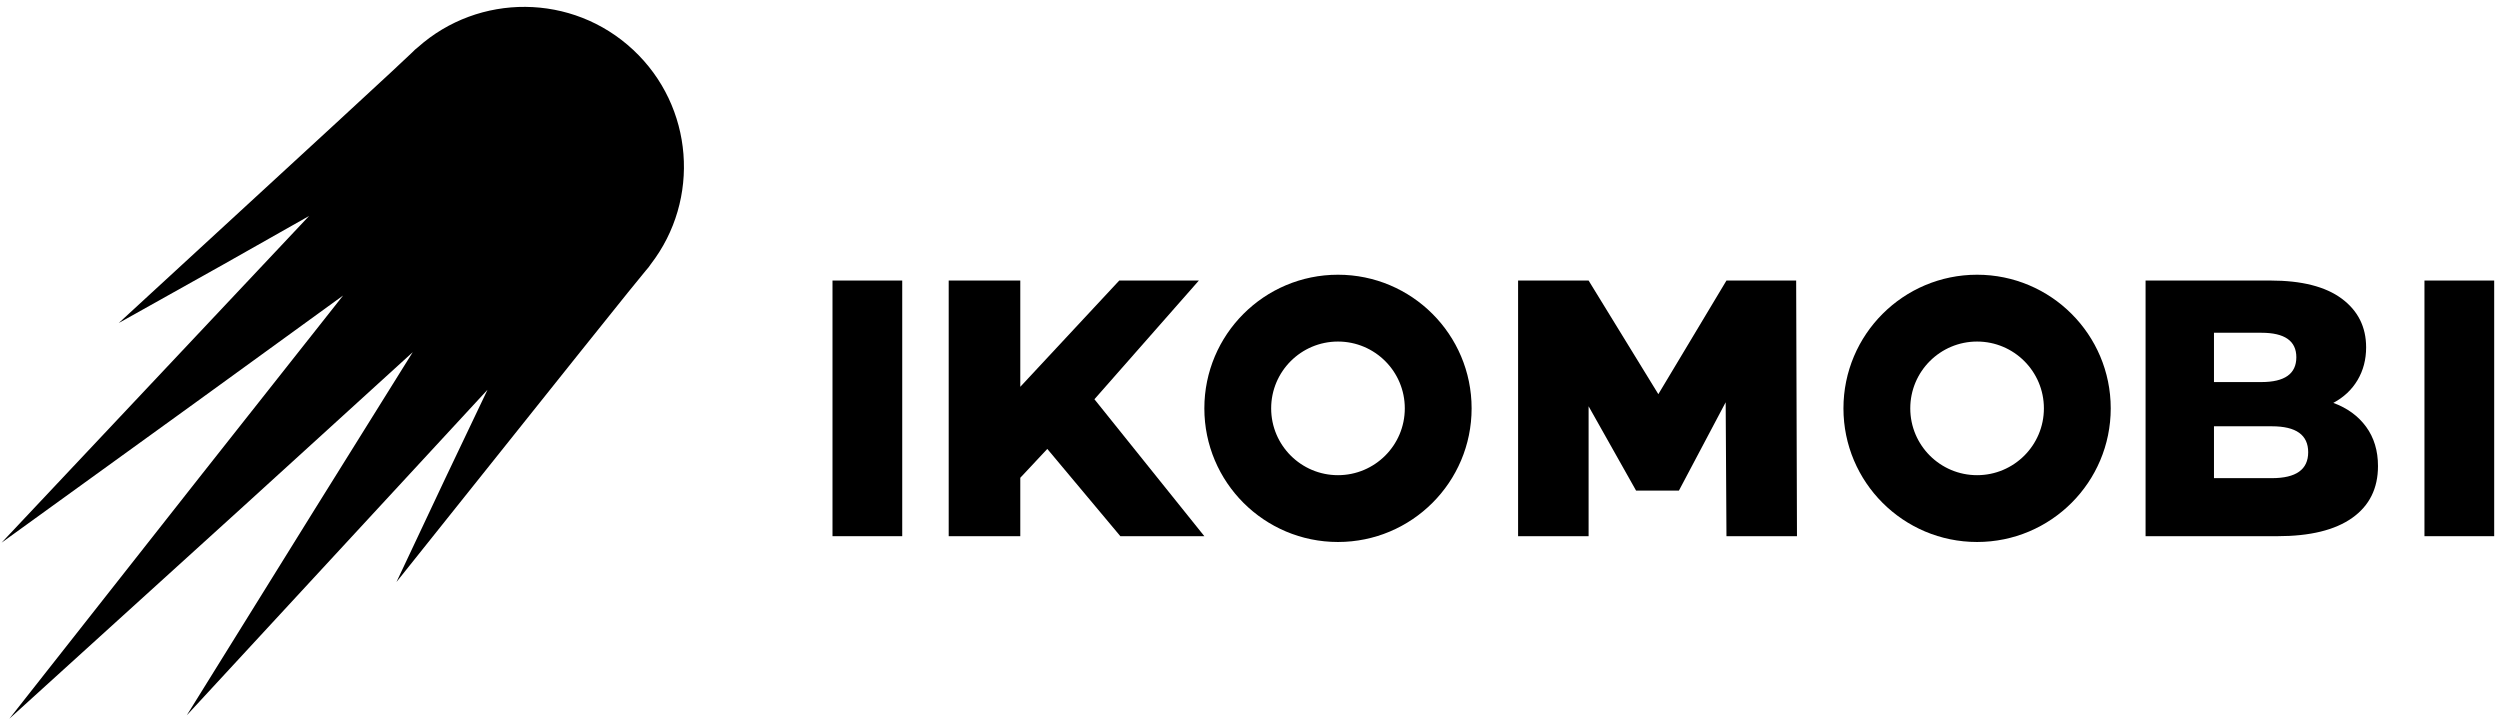
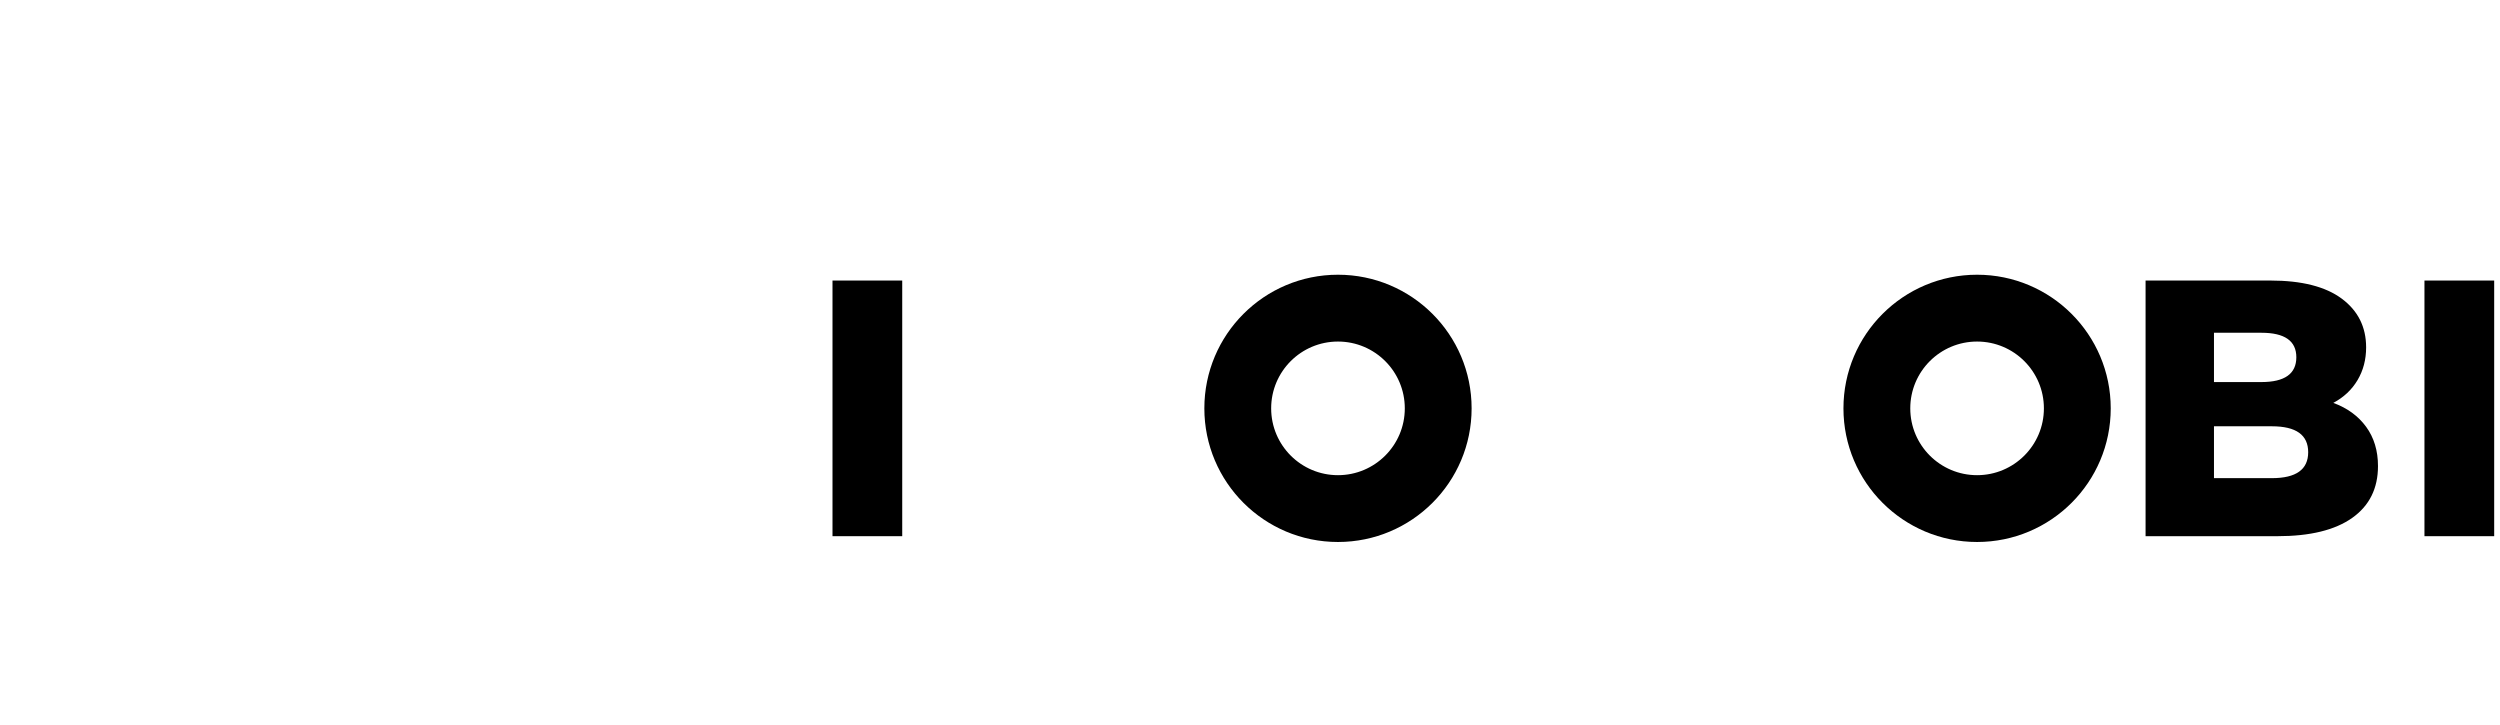
<svg xmlns="http://www.w3.org/2000/svg" viewBox="0 0 200 58" version="1.1">
  <title>logo_ikomobi</title>
  <g id="BiZZ!" stroke="none" stroke-width="1" fill="none" fill-rule="evenodd">
    <g id="produit_bizz_page-d_attente" transform="translate(-620, -1024)">
      <g id="logo_ikomobi" transform="translate(609.19, 1017.415)">
        <g id="IKOMOBI" transform="translate(53.24, 19.732)">
          <path d="M23.829,23.473" id="Path-2" stroke="#979797" stroke-width="2" />
          <polygon id="Fill-1" fill="#000000" points="24.17 29.748 29.748 29.748 29.748 9.296 24.17 9.296" />
          <path d="M142.225,23.031 C142.225,21.648 141.258,20.956 139.322,20.956 L134.688,20.956 L134.688,25.105 L139.322,25.105 C141.258,25.105 142.225,24.414 142.225,23.031 L142.225,23.031 Z M134.688,13.474 L134.688,17.418 L138.485,17.418 C140.346,17.418 141.277,16.756 141.277,15.432 C141.277,14.127 140.346,13.474 138.485,13.474 L134.688,13.474 Z M146.86,20.997 C147.492,21.864 147.809,22.911 147.809,24.138 C147.809,25.93 147.12,27.313 145.743,28.287 C144.366,29.261 142.374,29.748 139.769,29.748 L129.216,29.748 L129.216,9.296 L139.211,9.296 C141.704,9.296 143.603,9.778 144.906,10.742 C146.208,11.707 146.86,13.007 146.86,14.643 C146.86,15.617 146.632,16.488 146.176,17.258 C145.72,18.027 145.073,18.636 144.235,19.084 C145.352,19.493 146.227,20.131 146.86,20.997 L146.86,20.997 Z" id="Fill-11" fill="#000000" />
          <polygon id="Fill-13" fill="#000000" points="151.527 29.748 157.105 29.748 157.105 9.296 151.527 9.296" />
          <path d="M38.811,23.473" id="Path-3" stroke="#979797" stroke-width="2" />
-           <polygon id="Fill-2" fill="#000000" points="41.355 22.767 39.193 25.075 39.193 29.748 33.466 29.748 33.466 9.296 39.193 9.296 39.193 17.798 47.11 9.296 53.479 9.296 45.124 18.793 53.918 29.748 47.198 29.748" />
-           <polygon id="Fill-6-Copy" fill="#000000" points="95.687 29.748 95.624 19.034 91.883 26.101 88.456 26.101 84.658 19.355 84.658 29.748 79.017 29.748 79.017 9.296 84.658 9.296 90.237 18.386 95.687 9.296 101.263 9.296 101.328 29.748" />
          <path d="M64.608,8.831 C70.512,8.831 75.299,13.618 75.299,19.522 C75.299,25.426 70.512,30.212 64.608,30.212 C58.704,30.212 53.918,25.426 53.918,19.522 C53.918,13.618 58.704,8.831 64.608,8.831 Z M64.608,14.177 C61.656,14.177 59.263,16.57 59.263,19.522 C59.263,22.474 61.656,24.867 64.608,24.867 C67.56,24.867 69.954,22.474 69.954,19.522 C69.954,16.57 67.56,14.177 64.608,14.177 Z" id="Combined-Shape-Copy-2" fill="#000000" />
          <path d="M115.737,8.831 C121.641,8.831 126.428,13.618 126.428,19.522 C126.428,25.426 121.641,30.212 115.737,30.212 C109.833,30.212 105.046,25.426 105.046,19.522 C105.046,13.618 109.833,8.831 115.737,8.831 Z M115.737,14.177 C112.785,14.177 110.392,16.57 110.392,19.522 C110.392,22.474 112.785,24.867 115.737,24.867 C118.689,24.867 121.082,22.474 121.082,19.522 C121.082,16.57 118.689,14.177 115.737,14.177 Z" id="Combined-Shape-Copy-3" fill="#000000" />
        </g>
        <g id="Group-4" transform="translate(36.633, 37.695) rotate(43) translate(-36.633, -37.695) translate(21.095, 0.643)" fill="#000000">
-           <path d="M15.196,0.282 C21.852,0.282 27.32,5.368 27.926,11.866 C27.962,12.071 27.981,12.282 27.981,12.497 C27.981,12.967 28.783,23.579 30.386,44.333 C28.339,37.981 26.618,32.575 25.224,28.116 C25.262,36.403 25.317,48.224 25.39,63.576 C22.575,49.337 20.378,38.144 18.798,29.997 C17.997,39.957 16.796,54.441 15.196,73.448 C13.622,54.748 12.434,40.426 11.633,30.481 C10.062,38.585 7.896,49.617 5.136,63.576 C5.21,47.954 5.266,35.989 5.303,27.681 C3.887,32.223 2.121,37.774 0.006,44.333 C1.609,23.579 2.411,12.967 2.411,12.497 C2.411,12.285 2.429,12.077 2.464,11.875 C3.067,5.373 8.537,0.282 15.196,0.282 Z" id="Combined-Shape" />
-         </g>
+           </g>
      </g>
    </g>
  </g>
</svg>